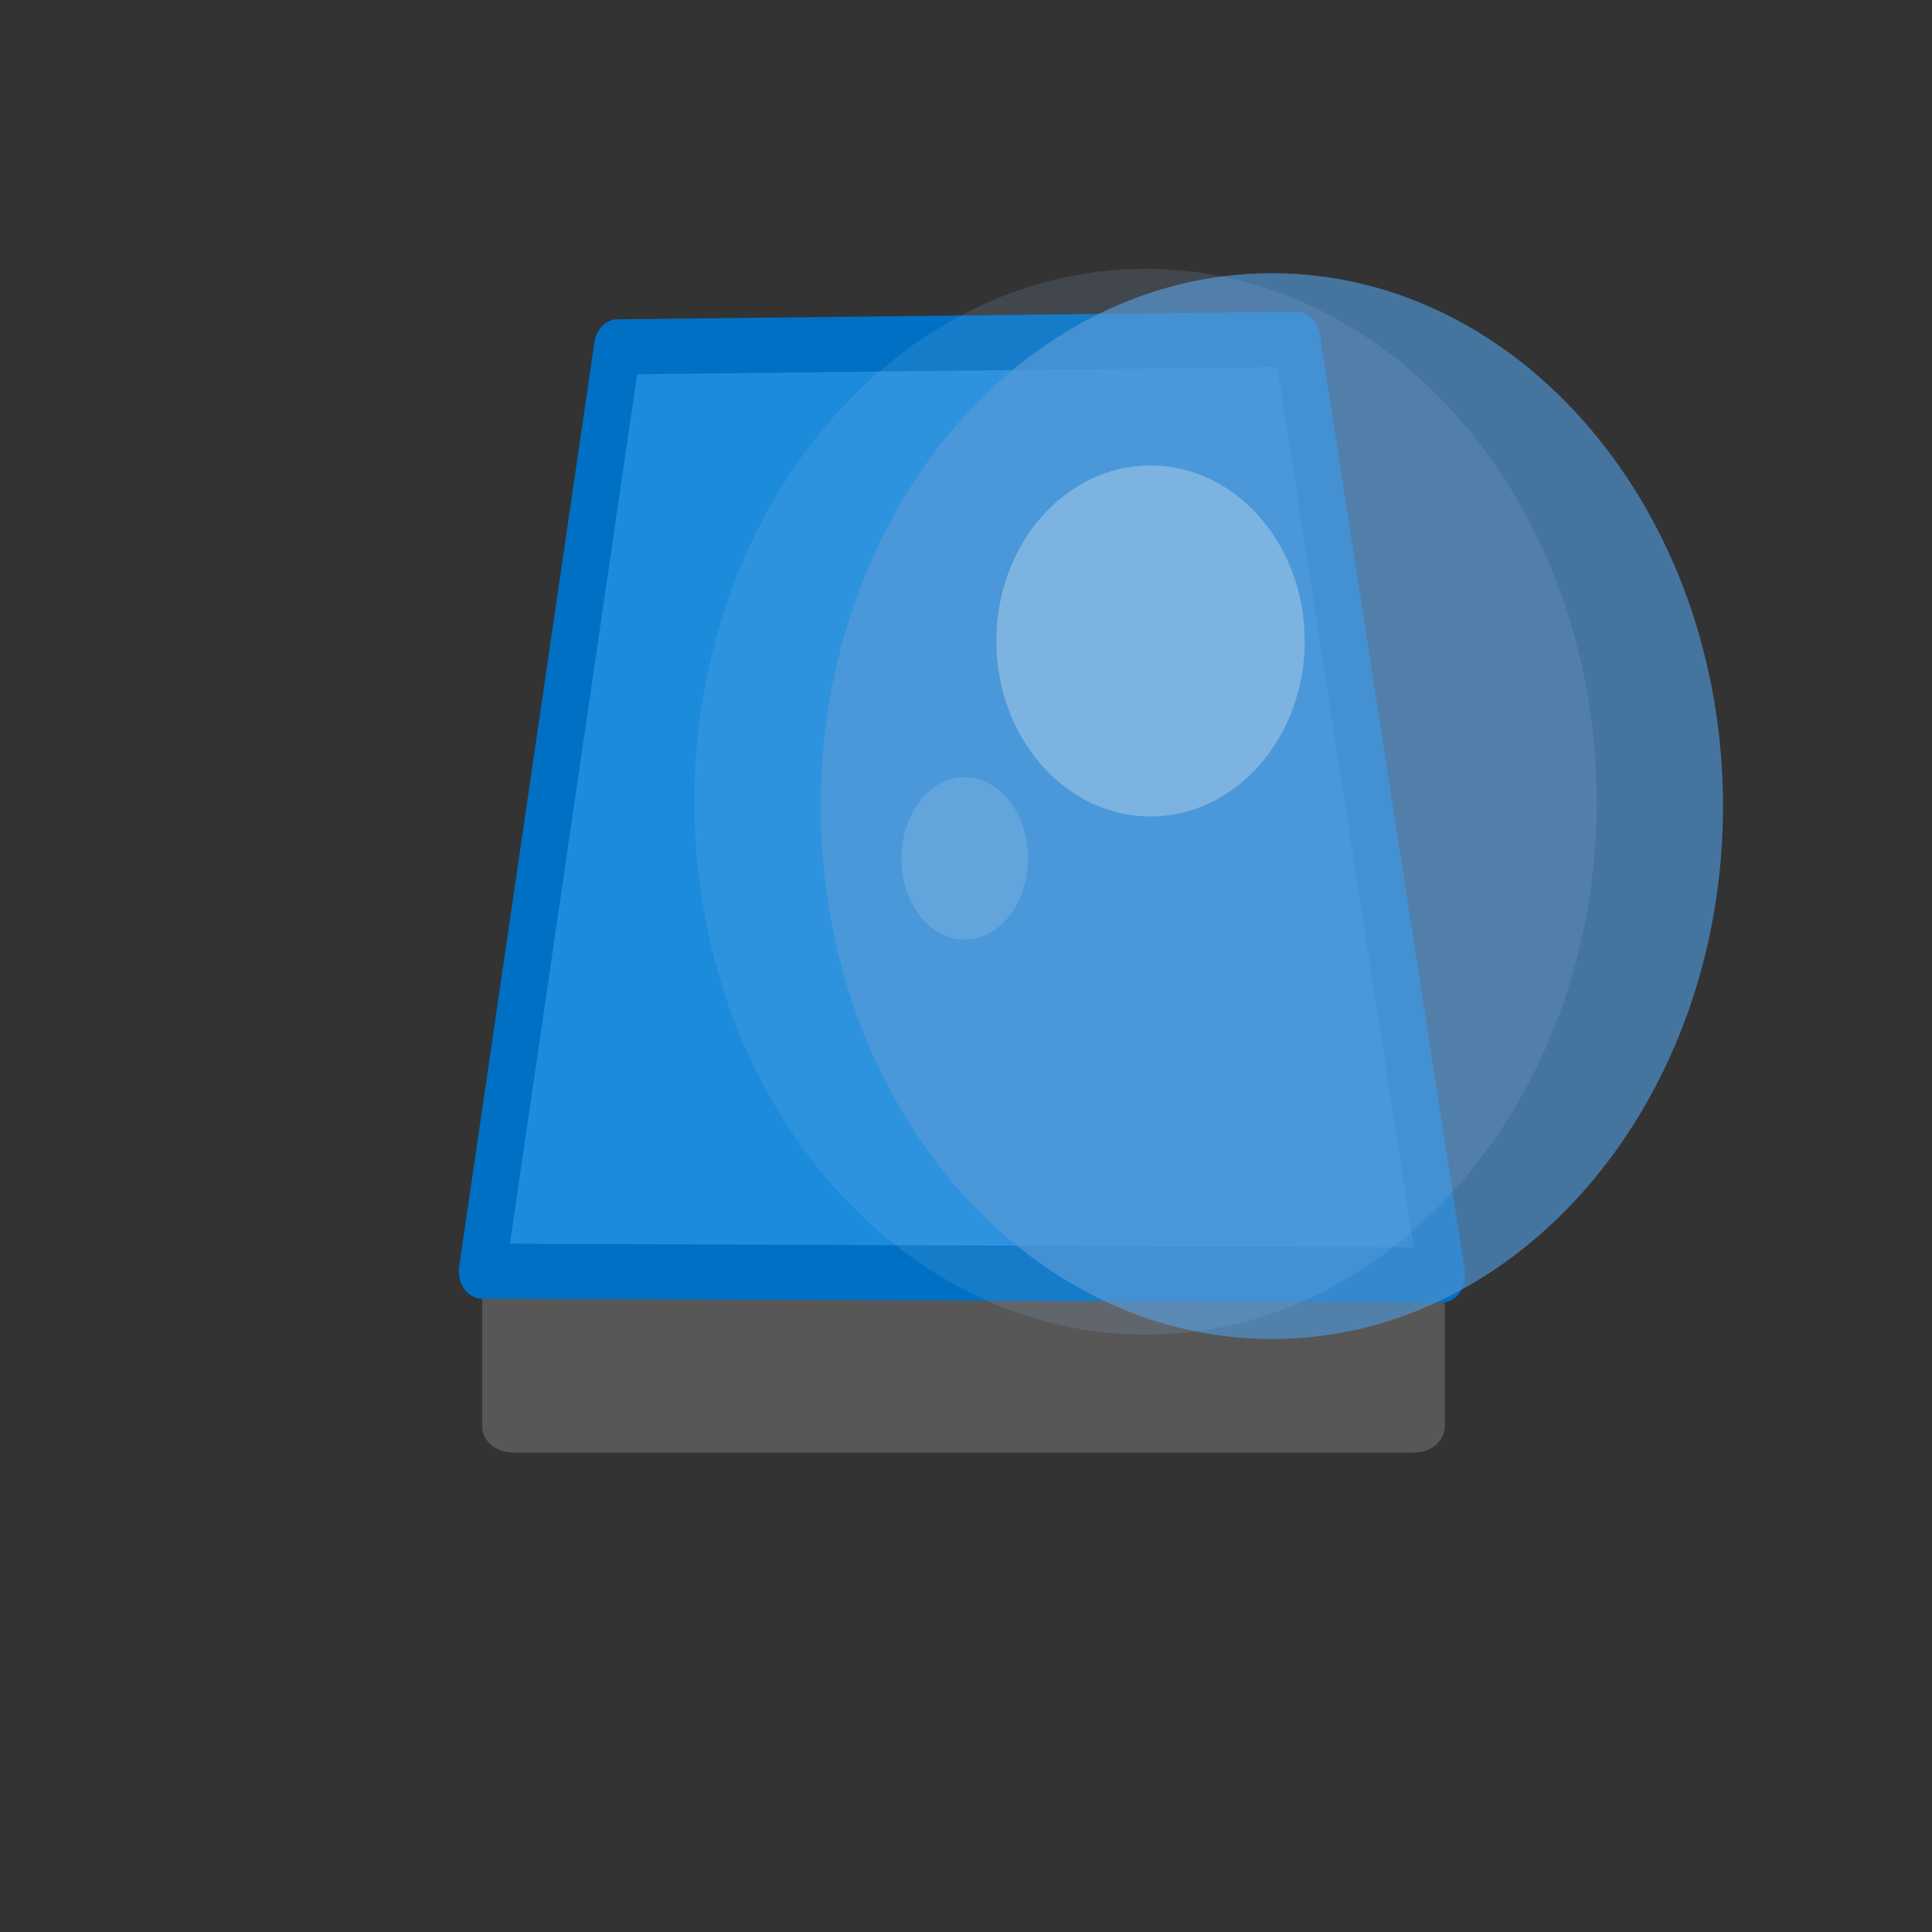
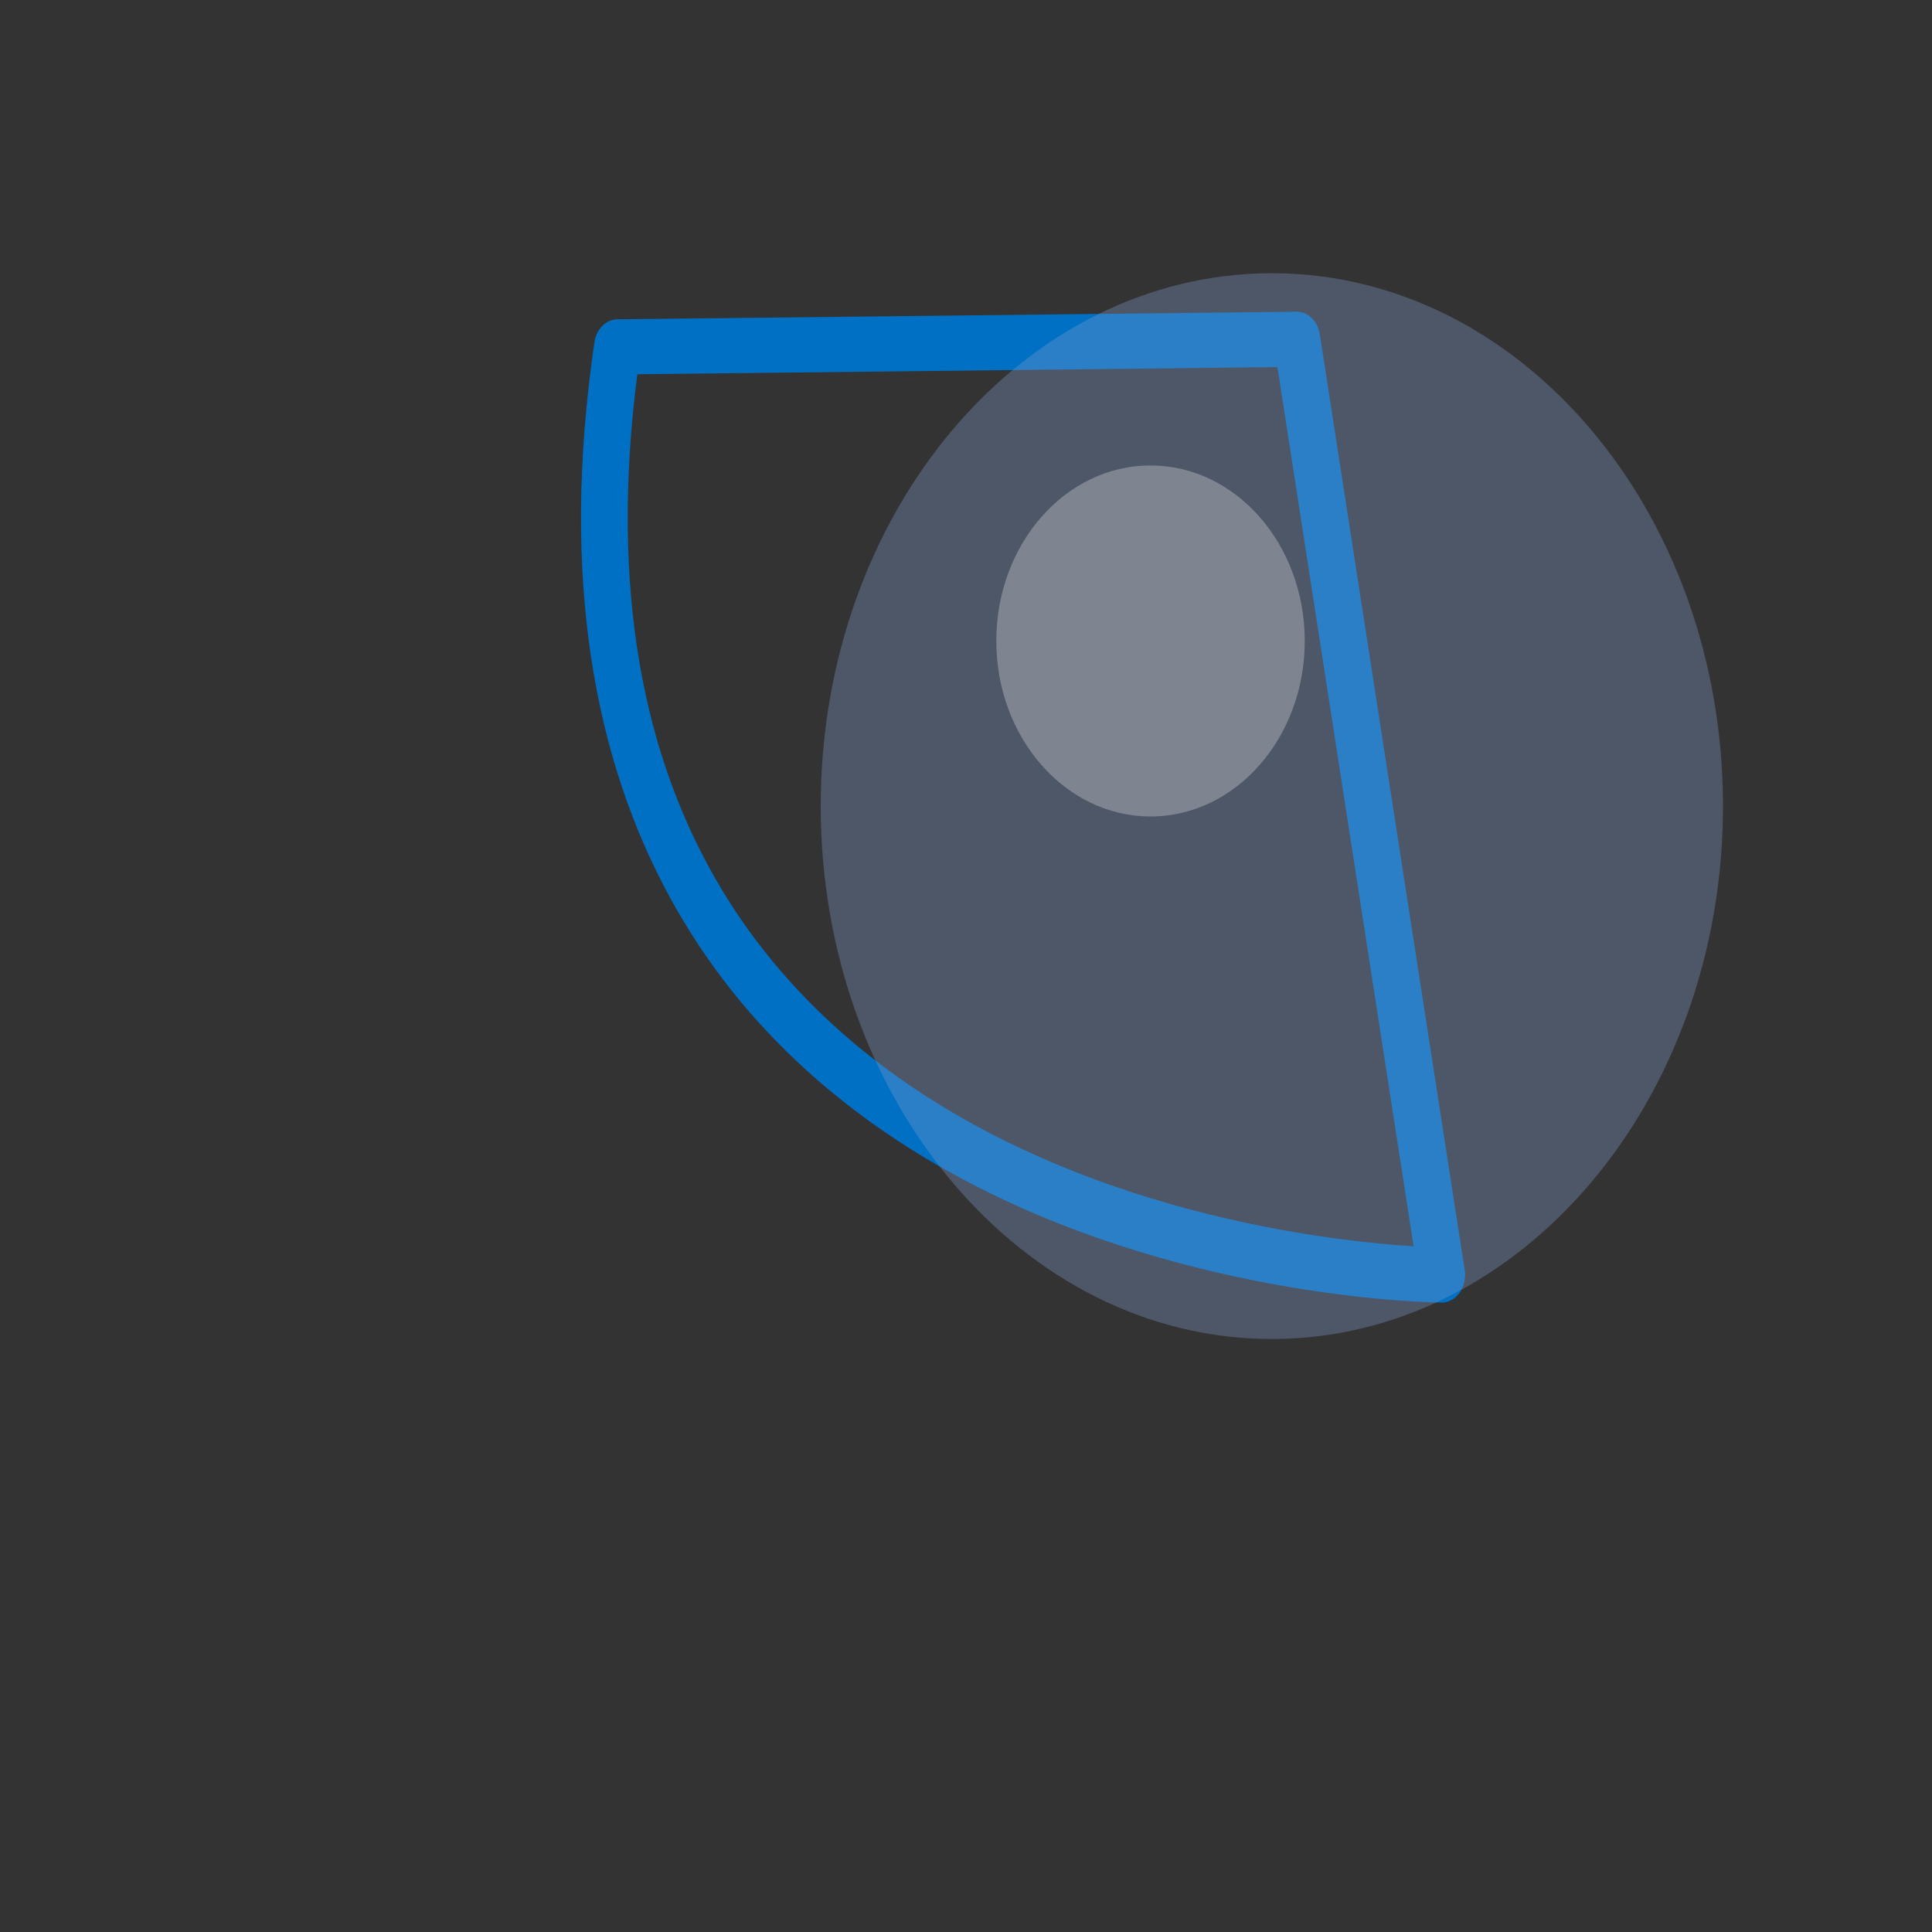
<svg xmlns="http://www.w3.org/2000/svg" xmlns:xlink="http://www.w3.org/1999/xlink" preserveAspectRatio="xMidYMid meet" width="1920" height="1920" viewBox="0 0 1920 1920" style="width:100%;height:100%">
  <rect x="0" y="0" width="1920" height="1920" fill="#333333" stroke="none" />
  <defs>
    <animateMotion repeatCount="indefinite" dur="1.44s" begin="0s" xlink:href="#_R_G_L_4_G" fill="freeze" keyTimes="0;0.028;0.5;1" path="M252 -88 C252,-88 252,-88 252,-88 C162.33,-88 -286,-88 -286,-88 C-286,-88 162.33,-88 252,-88 " keyPoints="0;0;0.5;1" keySplines="0.333 0 0.667 1;0.333 0 0.667 1;0.333 0 0.667 1" calcMode="spline" />
    <animateTransform repeatCount="indefinite" dur="1.44s" begin="0s" xlink:href="#_R_G_L_4_G" fill="freeze" attributeName="transform" from="-176 84" to="-176 84" type="translate" additive="sum" keyTimes="0;1" values="-176 84;-176 84" keySplines="0 0 1 1" calcMode="spline" />
    <animateMotion repeatCount="indefinite" dur="1.44s" begin="0s" xlink:href="#_R_G_L_3_G" fill="freeze" keyTimes="0;0.417;1" path="M252 -88 C162.33,-88 -286,-88 -286,-88 C-286,-88 162.33,-88 252,-88 " keyPoints="0;0.5;1" keySplines="0.333 0 0.667 1;0.333 0 0.667 1" calcMode="spline" />
    <animateTransform repeatCount="indefinite" dur="1.44s" begin="0s" xlink:href="#_R_G_L_3_G" fill="freeze" attributeName="transform" from="-176 84" to="-176 84" type="translate" additive="sum" keyTimes="0;1" values="-176 84;-176 84" keySplines="0 0 1 1" calcMode="spline" />
    <animateMotion repeatCount="indefinite" dur="1.44s" begin="0s" xlink:href="#_R_G_L_2_G" fill="freeze" keyTimes="0;0.417;0.972;1" path="M373.26 -90.12 C272.01,-90.47 -234.24,-92.23 -234.24,-92.23 C-234.24,-92.23 272.01,-90.47 373.26,-90.12 C373.26,-90.12 373.26,-90.12 373.26,-90.12 " keyPoints="0;0.5;1;1" keySplines="0.167 0.167 0.833 0.833;0.167 0.167 0.833 0.833;0 0 0 0" calcMode="spline" />
    <animateTransform repeatCount="indefinite" dur="1.44s" begin="0s" xlink:href="#_R_G_L_2_G" fill="freeze" attributeName="transform" from="-176 84" to="-176 84" type="translate" additive="sum" keyTimes="0;1" values="-176 84;-176 84" keySplines="0 0 1 1" calcMode="spline" />
    <animate attributeType="XML" attributeName="opacity" dur="1s" from="0" to="1" xlink:href="#time_group" />
  </defs>
  <g id="_R_G">
    <g id="_R_G_L_6_G_N_1_T_0" transform=" translate(1004, 976) scale(1.6, 1.89) translate(0, 0)">
      <g id="_R_G_L_6_G" transform=" scale(1, 0.688)">
-         <path id="_R_G_L_6_G_D_0_P_0" fill="#575757" fill-opacity="1" fill-rule="nonzero" d=" M269.89 175.95 C269.89,175.95 269.89,339.55 269.89,339.55 C269.89,350.58 261.39,359.55 250.92,359.55 C250.92,359.55 -309.05,359.55 -309.05,359.55 C-319.52,359.55 -328.02,350.58 -328.02,339.55 C-328.02,339.55 -328.02,175.95 -328.02,175.95 C-328.02,164.91 -319.52,155.95 -309.05,155.95 C-309.05,155.95 250.92,155.95 250.92,155.95 C261.39,155.95 269.89,164.91 269.89,175.95z " />
-       </g>
+         </g>
    </g>
    <g id="_R_G_L_5_G_N_1_T_0" transform=" translate(1004, 976) scale(1.6, 1.89) translate(0, 0)">
      <g id="_R_G_L_5_G" transform=" translate(-12, 24) translate(0, 0)">
-         <path id="_R_G_L_5_G_D_0_P_0" fill="#1d8bdb" fill-opacity="1" fill-rule="nonzero" d=" M190 -362 C190,-362 -232,-358 -232,-358 C-232,-358 -316,128 -316,128 C-316,128 280,130 280,130 C280,130 190,-362 190,-362z " />
-         <path id="_R_G_L_5_G_D_1_P_0" stroke="#0070c4" stroke-linecap="round" stroke-linejoin="round" fill="none" stroke-width="29" stroke-opacity="1" d=" M190 -362 C190,-362 -232,-358 -232,-358 C-232,-358 -316,128 -316,128 C-316,128 280,130 280,130 C280,130 190,-362 190,-362z " />
+         <path id="_R_G_L_5_G_D_1_P_0" stroke="#0070c4" stroke-linecap="round" stroke-linejoin="round" fill="none" stroke-width="29" stroke-opacity="1" d=" M190 -362 C190,-362 -232,-358 -232,-358 C-316,128 280,130 280,130 C280,130 190,-362 190,-362z " />
      </g>
    </g>
    <g id="_R_G_L_4_G_N_1_T_0" transform=" translate(1004, 976) scale(1.6, 1.89) translate(0, 0)">
      <g id="_R_G_L_4_G" opacity="0.51">
-         <path id="_R_G_L_4_G_D_0_P_0" fill="#1d8bdb" fill-opacity="1" fill-rule="nonzero" d=" M162.47 -372.74 C317.12,-372.74 442.68,-247.18 442.68,-92.53 C442.68,62.11 317.12,187.67 162.47,187.67 C7.82,187.67 -117.74,62.11 -117.74,-92.53 C-117.74,-247.18 7.82,-372.74 162.47,-372.74z " />
-       </g>
+         </g>
    </g>
    <g id="_R_G_L_3_G_N_1_T_0" transform=" translate(1004, 976) scale(1.6, 1.89) translate(0, 0)">
      <g id="_R_G_L_3_G" opacity="0.34">
        <path id="_R_G_L_3_G_D_0_P_0" fill="#7f9bc9" fill-opacity="1" fill-rule="nonzero" d=" M162.47 -372.74 C317.12,-372.74 442.68,-247.18 442.68,-92.53 C442.68,62.11 317.12,187.67 162.47,187.67 C7.82,187.67 -117.74,62.11 -117.74,-92.53 C-117.74,-247.18 7.82,-372.74 162.47,-372.74z " />
      </g>
    </g>
    <g id="_R_G_L_2_G_N_1_T_0" transform=" translate(1004, 976) scale(1.6, 1.89) translate(0, 0)">
      <g id="_R_G_L_2_G" opacity="0.14">
-         <path id="_R_G_L_2_G_D_0_P_0" fill="#98c8f2" fill-opacity="1" fill-rule="nonzero" d=" M84.02 -375.05 C238.67,-375.05 364.23,-249.49 364.23,-94.84 C364.23,59.8 238.67,185.36 84.02,185.36 C-70.63,185.36 -196.19,59.8 -196.19,-94.84 C-196.19,-249.49 -70.63,-375.05 84.02,-375.05z " />
-       </g>
+         </g>
    </g>
    <g id="_R_G_L_1_G_N_1_T_0" transform=" translate(1004, 976) scale(1.6, 1.89) translate(0, 0)">
      <g id="_R_G_L_1_G" opacity="0.3">
        <path id="_R_G_L_1_G_D_0_P_0" fill="#f2f3f3" fill-opacity="1" fill-rule="nonzero" d=" M87.11 -271.66 C139.98,-271.66 182.9,-230.31 182.9,-179.38 C182.9,-128.44 139.98,-87.09 87.11,-87.09 C34.24,-87.09 -8.68,-128.44 -8.68,-179.38 C-8.68,-230.31 34.24,-271.66 87.11,-271.66z " />
      </g>
    </g>
    <g id="_R_G_L_0_G_N_1_T_0" transform=" translate(1004, 976) scale(1.6, 1.89) translate(0, 0)">
      <g id="_R_G_L_0_G" opacity="0.3" transform=" translate(-64, 18) scale(0.41, 0.463) translate(0, 0)">
-         <path id="_R_G_L_0_G_D_0_P_0" fill="#9cc3e7" fill-opacity="1" fill-rule="nonzero" d=" M87.11 -271.66 C139.98,-271.66 182.9,-230.31 182.9,-179.38 C182.9,-128.44 139.98,-87.09 87.11,-87.09 C34.24,-87.09 -8.68,-128.44 -8.68,-179.38 C-8.68,-230.31 34.24,-271.66 87.11,-271.66z " />
-       </g>
+         </g>
    </g>
  </g>
  <g id="time_group" />
</svg>